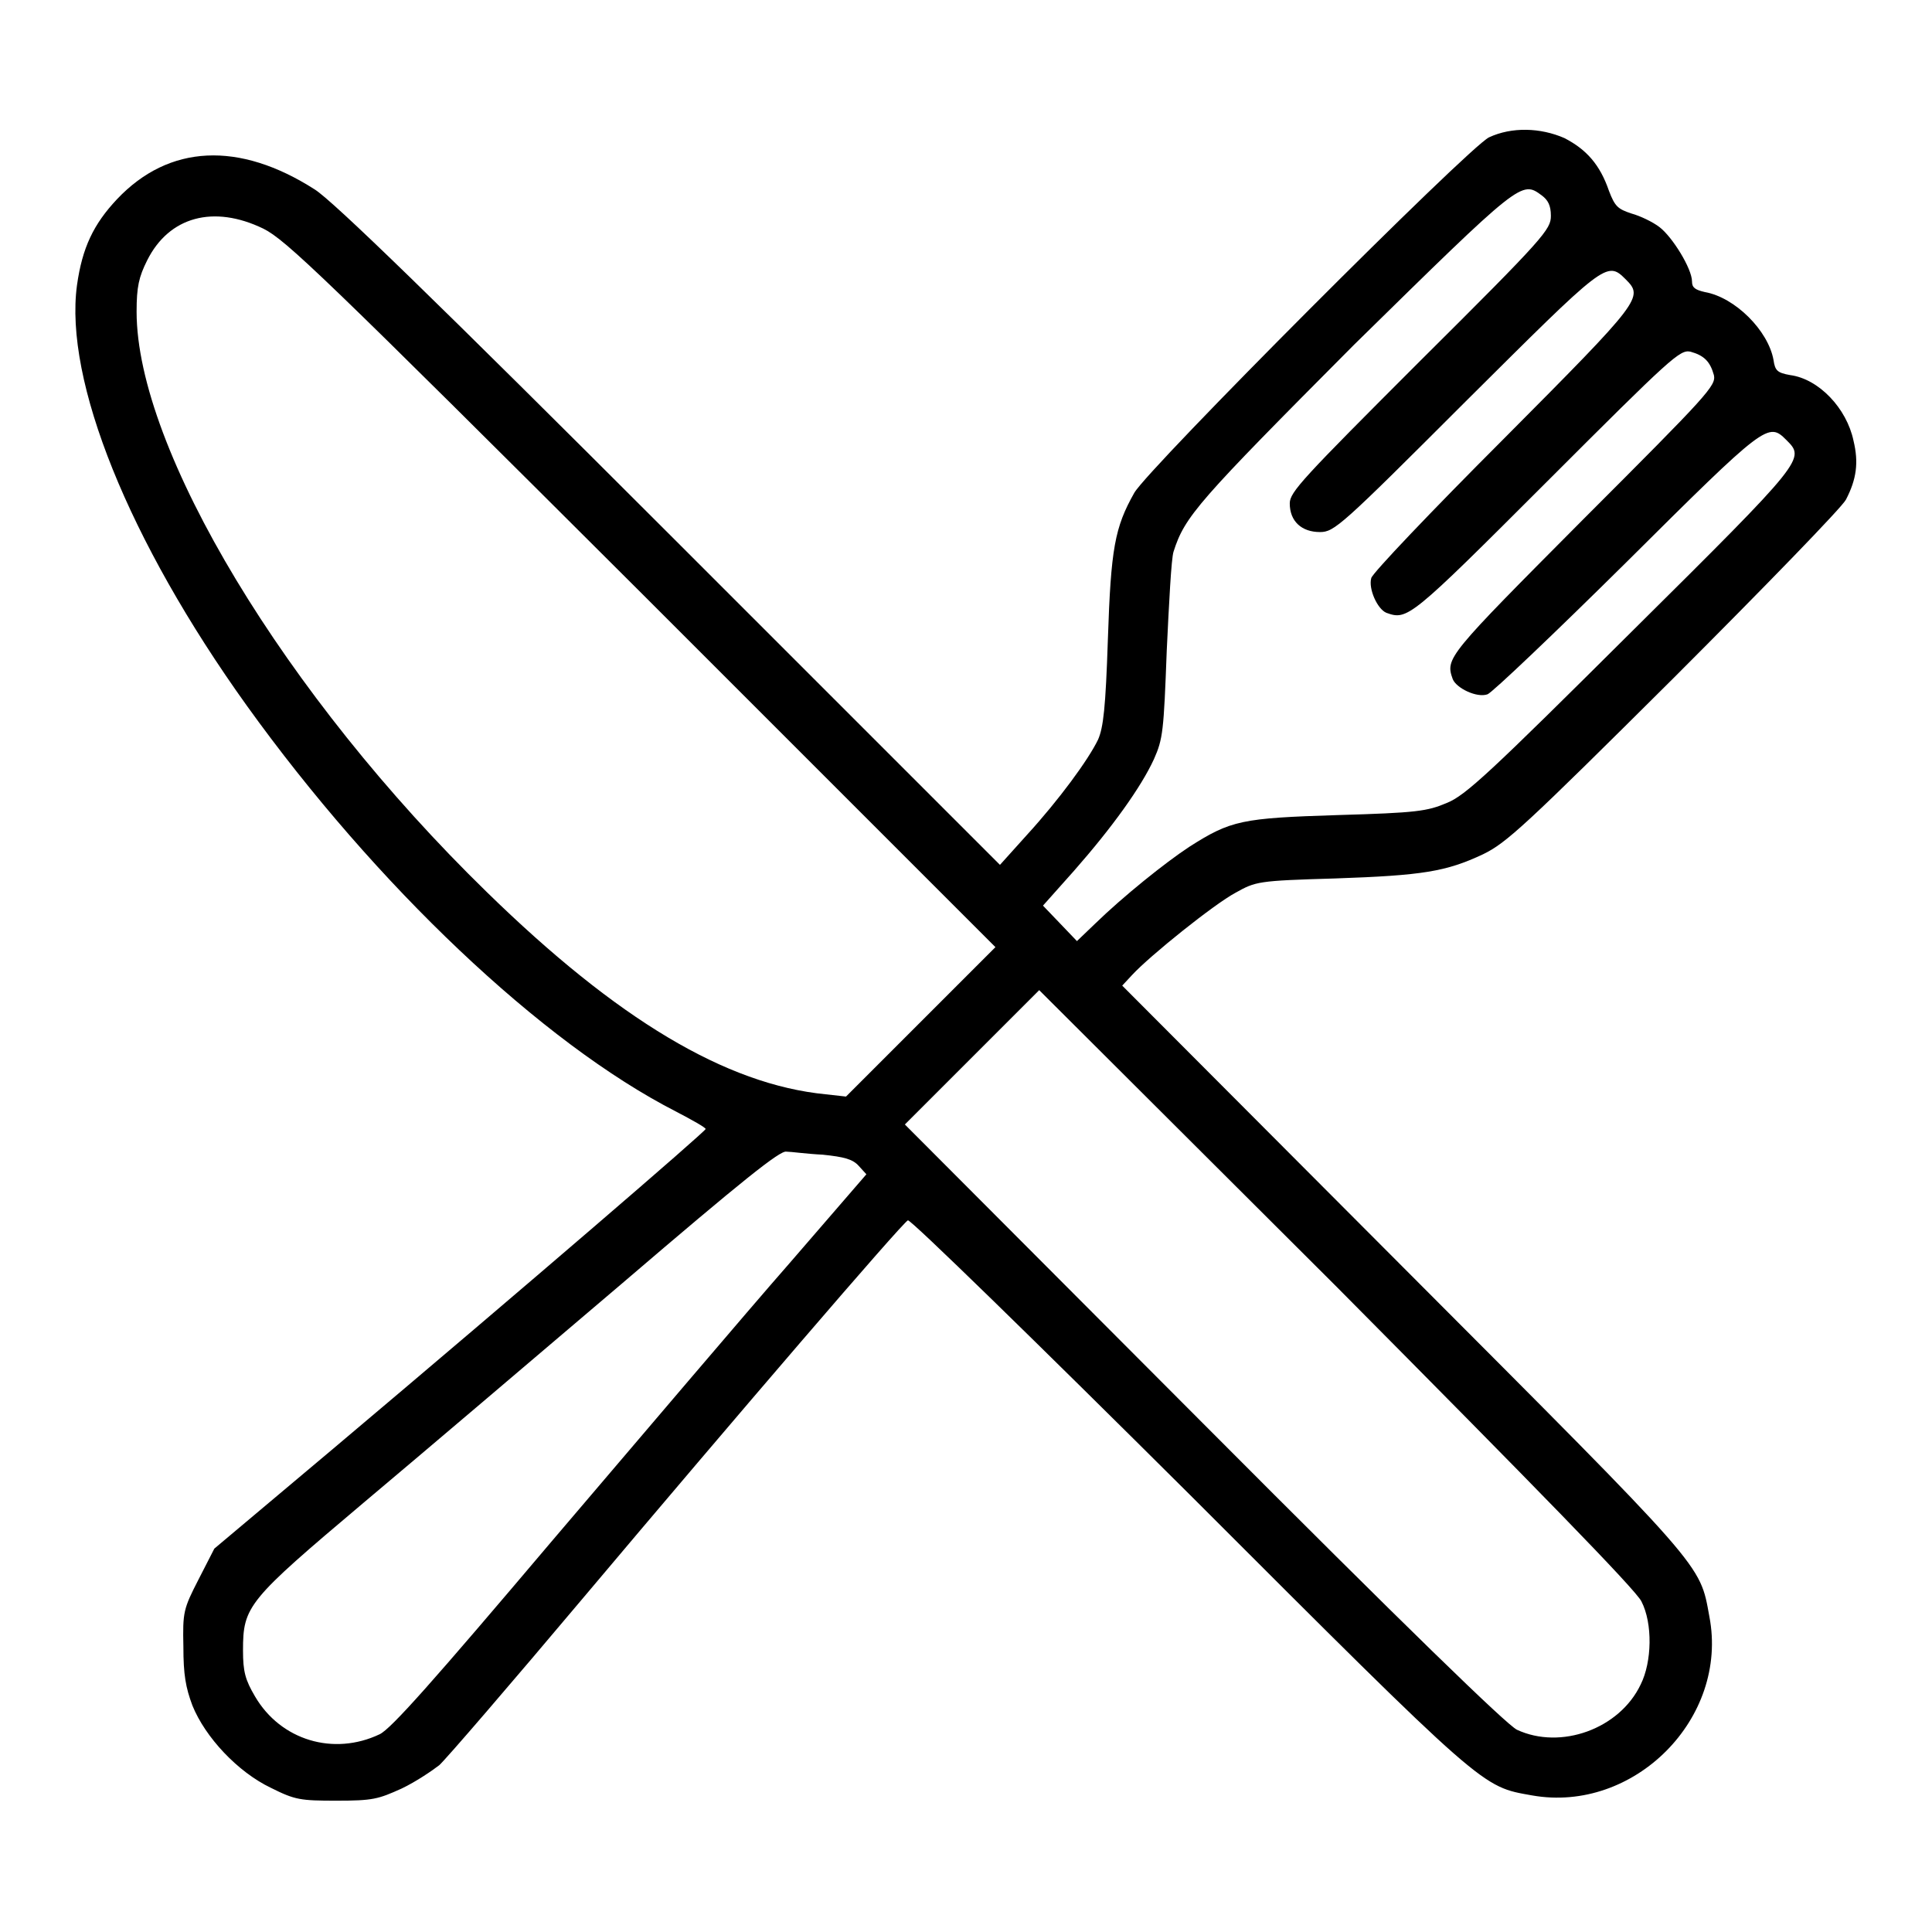
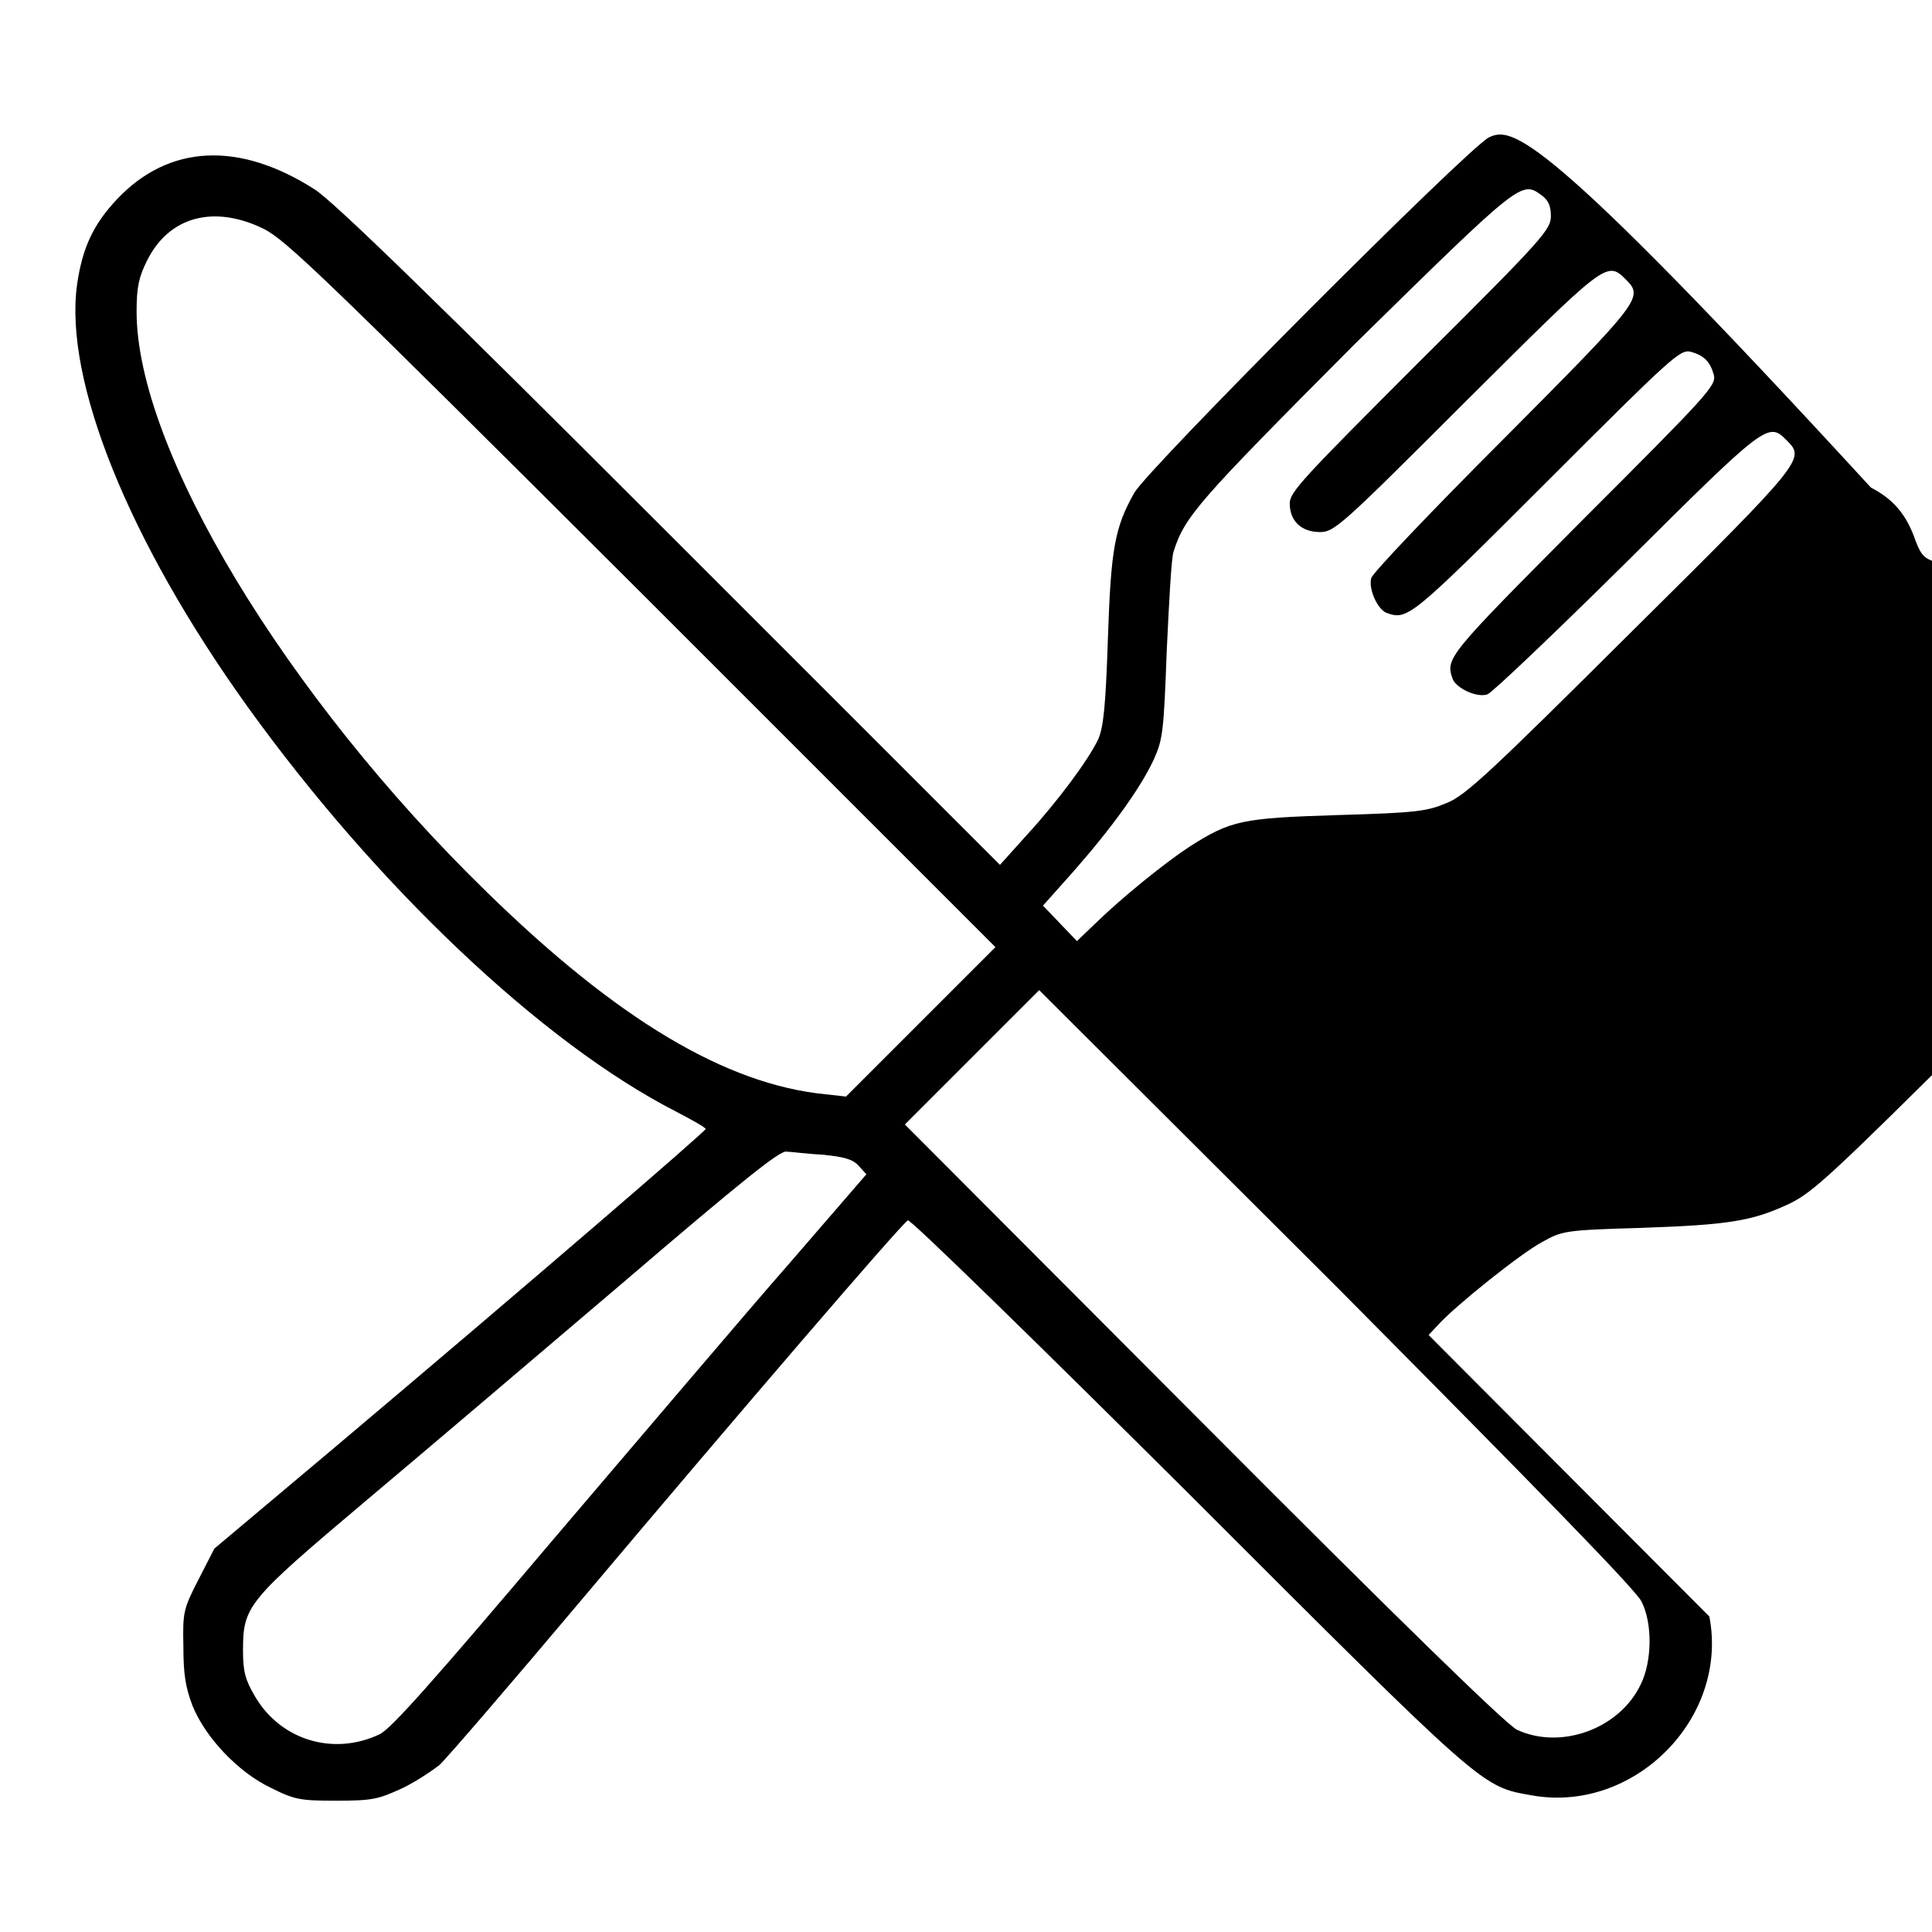
<svg xmlns="http://www.w3.org/2000/svg" version="1.1" x="0px" y="0px" viewBox="0 0 256 256" enable-background="new 0 0 256 256" xml:space="preserve">
  <g>
    <g>
      <g>
-         <path fill="#000000" d="M197.3,18.2c-2.7,1.3-45.1,43.8-47,47.1c-2.6,4.6-3.1,7.4-3.5,19.4c-0.3,9.1-0.6,11.7-1.3,13.3c-1.3,2.7-5.2,8-9.4,12.6l-3.6,4L88.8,70.9C57.6,39.7,44.1,26.6,41.7,25.1c-10-6.4-19.3-6-26.2,1.3c-3.1,3.3-4.6,6.4-5.3,11.4C8.5,50.4,17,71.6,32.7,93.5c17.1,23.8,39.1,44.7,56.9,53.8c2.1,1.1,3.9,2.1,3.9,2.3c0,0.3-23.3,20.4-49.4,42.4l-15.7,13.2l-2.1,4.1c-2,3.9-2.1,4.3-2,8.9c0,3.7,0.3,5.4,1.2,7.8c1.7,4.2,6,8.8,10.4,10.9c3.2,1.6,3.9,1.7,8.7,1.7c4.8,0,5.5-0.2,8.6-1.6c1.9-0.9,4.1-2.4,5-3.1c0.9-0.8,9.5-10.8,19.1-22.2c20.3-24.1,42.2-49.6,43-50c0.3-0.2,17.1,16.2,37.3,36.3c39.5,39.5,38.7,38.7,45.4,39.9c13.5,2.4,26.1-10.2,23.5-23.7c-1.3-7.1-0.3-5.9-40.6-46.3l-37.2-37.3l1.3-1.4c2.4-2.6,10.9-9.4,13.7-10.9c2.7-1.5,2.9-1.6,13.2-1.9c11.6-0.4,14.7-0.9,19.6-3.2c3.1-1.5,5.5-3.7,25.3-23.4c12-12,22.3-22.6,22.8-23.6c1.4-2.7,1.7-4.9,1-7.8c-0.9-4.3-4.6-8.2-8.4-8.7c-1.7-0.3-2-0.6-2.2-2c-0.7-3.9-5.1-8.3-9.1-9c-1.3-0.3-1.7-0.6-1.7-1.4c0-1.7-2.6-5.9-4.3-7.2c-0.9-0.7-2.6-1.5-3.7-1.8c-1.8-0.6-2.2-0.9-3-3c-1.2-3.5-3-5.5-5.9-7C204.1,16.9,200.3,16.8,197.3,18.2z M204.3,25.9c0.8,0.6,1.2,1.3,1.2,2.7c0,1.8-0.8,2.8-17.3,19.2c-15.6,15.6-17.3,17.4-17.3,18.9c0,2.4,1.6,3.8,4,3.8c1.9,0,2.8-0.8,19.3-17.3c18.5-18.4,18.7-18.7,21.2-16.2c2.4,2.4,2.2,2.7-16.2,21.2c-9.5,9.5-17.4,17.8-17.5,18.4c-0.4,1.4,0.8,4.1,2,4.6c2.8,1,3.1,0.8,21.2-17.3c16.6-16.6,17.7-17.6,19.1-17.3c1.8,0.5,2.6,1.3,3.1,3.1c0.3,1.4-0.7,2.5-17.3,19.1c-18.1,18.2-18.3,18.4-17.3,21.2c0.5,1.2,3.2,2.5,4.6,2c0.6-0.2,8.9-8.1,18.4-17.5c18.5-18.4,18.8-18.6,21.2-16.2c2.5,2.5,2.6,2.5-20.5,25.4c-18.8,18.7-22,21.7-24.5,22.7c-2.6,1.1-4,1.3-14.4,1.6c-12.8,0.4-14.2,0.7-19.7,4.2c-3.2,2.1-8.8,6.6-12.5,10.2l-2.4,2.3l-2.2-2.3l-2.3-2.4l4.1-4.6c5.1-5.8,8.9-11.1,10.6-14.8c1.2-2.7,1.3-3.7,1.7-14.4c0.3-6.3,0.6-12.2,0.9-13.1c1.5-4.7,3.2-6.6,23.9-27.4C201.6,23.9,201.6,23.9,204.3,25.9z M34.9,30.3c3,1.5,7.9,6.2,50.2,48.4l46.8,46.8l-9.9,9.9l-9.9,9.9l-2.7-0.3c-13.2-1.3-27.6-9.9-44.9-26.8c-26.7-26-46.4-58.7-46.4-76.9c0-3.3,0.3-4.6,1.4-6.8C22.4,28.7,28.3,27.1,34.9,30.3z M217.5,212.2c1.5,2.9,1.4,8-0.1,11c-2.8,5.9-10.6,8.7-16.4,6c-1.4-0.7-14.7-13.6-41.6-40.6L119.9,149l8.9-8.9l8.9-8.9l39.4,39.3C203.4,197,216.8,210.7,217.5,212.2z M109,153c2.9,0.3,4,0.6,4.8,1.5l1,1.1l-10.2,11.8c-5.7,6.5-19.7,23-31.3,36.6c-16,18.9-21.5,25.1-23,25.8c-6.1,2.9-13.1,0.8-16.5-5c-1.3-2.2-1.6-3.3-1.6-6.1c0-5.9,0.6-6.6,16-19.6c7.5-6.3,22.9-19.4,34.3-29.1c16-13.7,20.9-17.6,21.7-17.4C104.8,152.6,106.9,152.9,109,153z" />
+         <path fill="#000000" d="M197.3,18.2c-2.7,1.3-45.1,43.8-47,47.1c-2.6,4.6-3.1,7.4-3.5,19.4c-0.3,9.1-0.6,11.7-1.3,13.3c-1.3,2.7-5.2,8-9.4,12.6l-3.6,4L88.8,70.9C57.6,39.7,44.1,26.6,41.7,25.1c-10-6.4-19.3-6-26.2,1.3c-3.1,3.3-4.6,6.4-5.3,11.4C8.5,50.4,17,71.6,32.7,93.5c17.1,23.8,39.1,44.7,56.9,53.8c2.1,1.1,3.9,2.1,3.9,2.3c0,0.3-23.3,20.4-49.4,42.4l-15.7,13.2l-2.1,4.1c-2,3.9-2.1,4.3-2,8.9c0,3.7,0.3,5.4,1.2,7.8c1.7,4.2,6,8.8,10.4,10.9c3.2,1.6,3.9,1.7,8.7,1.7c4.8,0,5.5-0.2,8.6-1.6c1.9-0.9,4.1-2.4,5-3.1c0.9-0.8,9.5-10.8,19.1-22.2c20.3-24.1,42.2-49.6,43-50c0.3-0.2,17.1,16.2,37.3,36.3c39.5,39.5,38.7,38.7,45.4,39.9c13.5,2.4,26.1-10.2,23.5-23.7l-37.2-37.3l1.3-1.4c2.4-2.6,10.9-9.4,13.7-10.9c2.7-1.5,2.9-1.6,13.2-1.9c11.6-0.4,14.7-0.9,19.6-3.2c3.1-1.5,5.5-3.7,25.3-23.4c12-12,22.3-22.6,22.8-23.6c1.4-2.7,1.7-4.9,1-7.8c-0.9-4.3-4.6-8.2-8.4-8.7c-1.7-0.3-2-0.6-2.2-2c-0.7-3.9-5.1-8.3-9.1-9c-1.3-0.3-1.7-0.6-1.7-1.4c0-1.7-2.6-5.9-4.3-7.2c-0.9-0.7-2.6-1.5-3.7-1.8c-1.8-0.6-2.2-0.9-3-3c-1.2-3.5-3-5.5-5.9-7C204.1,16.9,200.3,16.8,197.3,18.2z M204.3,25.9c0.8,0.6,1.2,1.3,1.2,2.7c0,1.8-0.8,2.8-17.3,19.2c-15.6,15.6-17.3,17.4-17.3,18.9c0,2.4,1.6,3.8,4,3.8c1.9,0,2.8-0.8,19.3-17.3c18.5-18.4,18.7-18.7,21.2-16.2c2.4,2.4,2.2,2.7-16.2,21.2c-9.5,9.5-17.4,17.8-17.5,18.4c-0.4,1.4,0.8,4.1,2,4.6c2.8,1,3.1,0.8,21.2-17.3c16.6-16.6,17.7-17.6,19.1-17.3c1.8,0.5,2.6,1.3,3.1,3.1c0.3,1.4-0.7,2.5-17.3,19.1c-18.1,18.2-18.3,18.4-17.3,21.2c0.5,1.2,3.2,2.5,4.6,2c0.6-0.2,8.9-8.1,18.4-17.5c18.5-18.4,18.8-18.6,21.2-16.2c2.5,2.5,2.6,2.5-20.5,25.4c-18.8,18.7-22,21.7-24.5,22.7c-2.6,1.1-4,1.3-14.4,1.6c-12.8,0.4-14.2,0.7-19.7,4.2c-3.2,2.1-8.8,6.6-12.5,10.2l-2.4,2.3l-2.2-2.3l-2.3-2.4l4.1-4.6c5.1-5.8,8.9-11.1,10.6-14.8c1.2-2.7,1.3-3.7,1.7-14.4c0.3-6.3,0.6-12.2,0.9-13.1c1.5-4.7,3.2-6.6,23.9-27.4C201.6,23.9,201.6,23.9,204.3,25.9z M34.9,30.3c3,1.5,7.9,6.2,50.2,48.4l46.8,46.8l-9.9,9.9l-9.9,9.9l-2.7-0.3c-13.2-1.3-27.6-9.9-44.9-26.8c-26.7-26-46.4-58.7-46.4-76.9c0-3.3,0.3-4.6,1.4-6.8C22.4,28.7,28.3,27.1,34.9,30.3z M217.5,212.2c1.5,2.9,1.4,8-0.1,11c-2.8,5.9-10.6,8.7-16.4,6c-1.4-0.7-14.7-13.6-41.6-40.6L119.9,149l8.9-8.9l8.9-8.9l39.4,39.3C203.4,197,216.8,210.7,217.5,212.2z M109,153c2.9,0.3,4,0.6,4.8,1.5l1,1.1l-10.2,11.8c-5.7,6.5-19.7,23-31.3,36.6c-16,18.9-21.5,25.1-23,25.8c-6.1,2.9-13.1,0.8-16.5-5c-1.3-2.2-1.6-3.3-1.6-6.1c0-5.9,0.6-6.6,16-19.6c7.5-6.3,22.9-19.4,34.3-29.1c16-13.7,20.9-17.6,21.7-17.4C104.8,152.6,106.9,152.9,109,153z" />
      </g>
    </g>
  </g>
</svg>